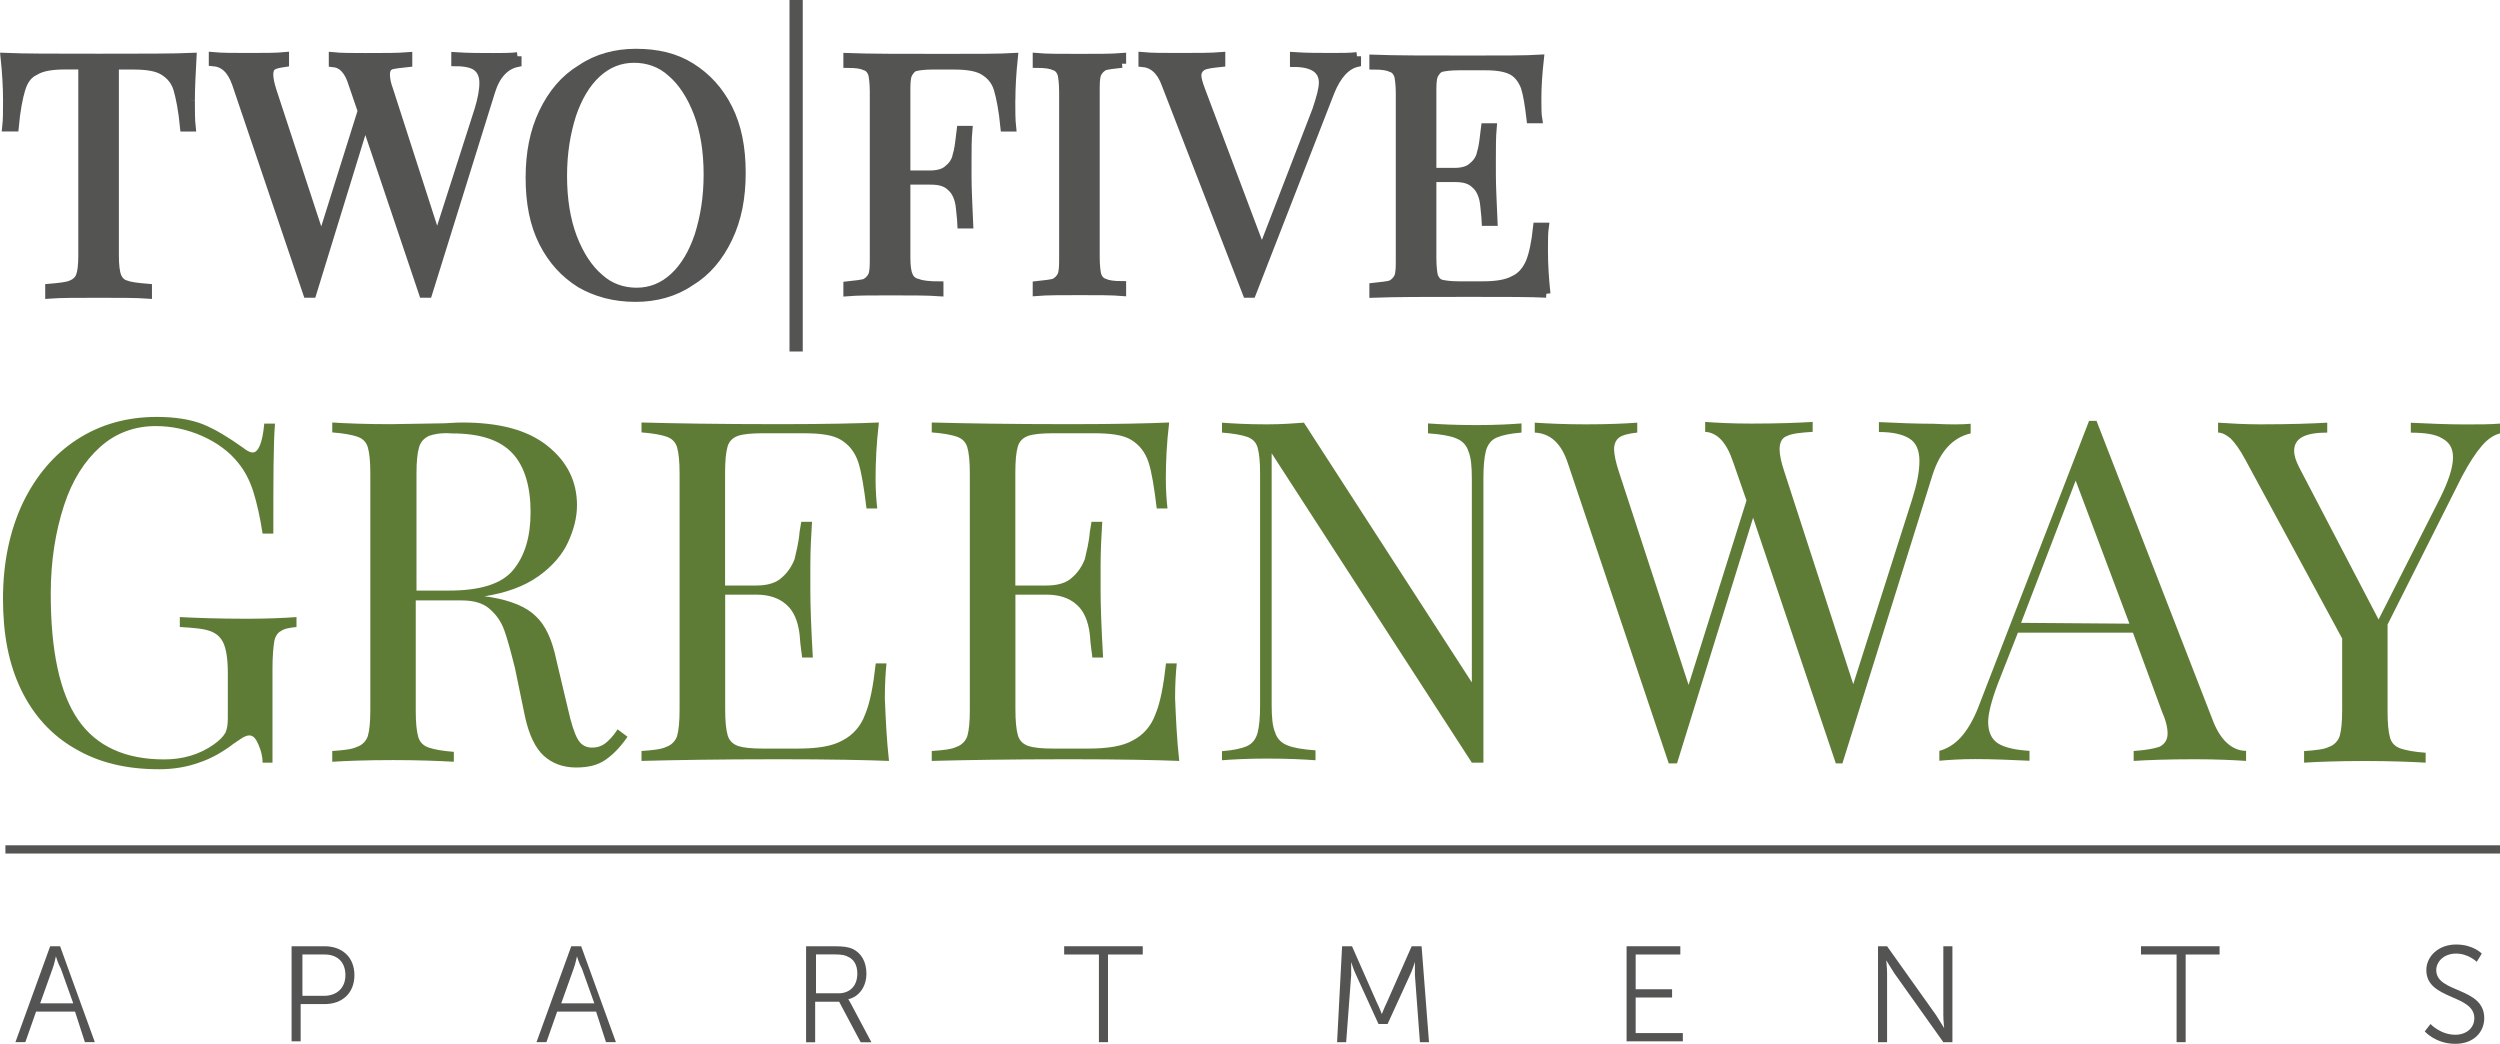
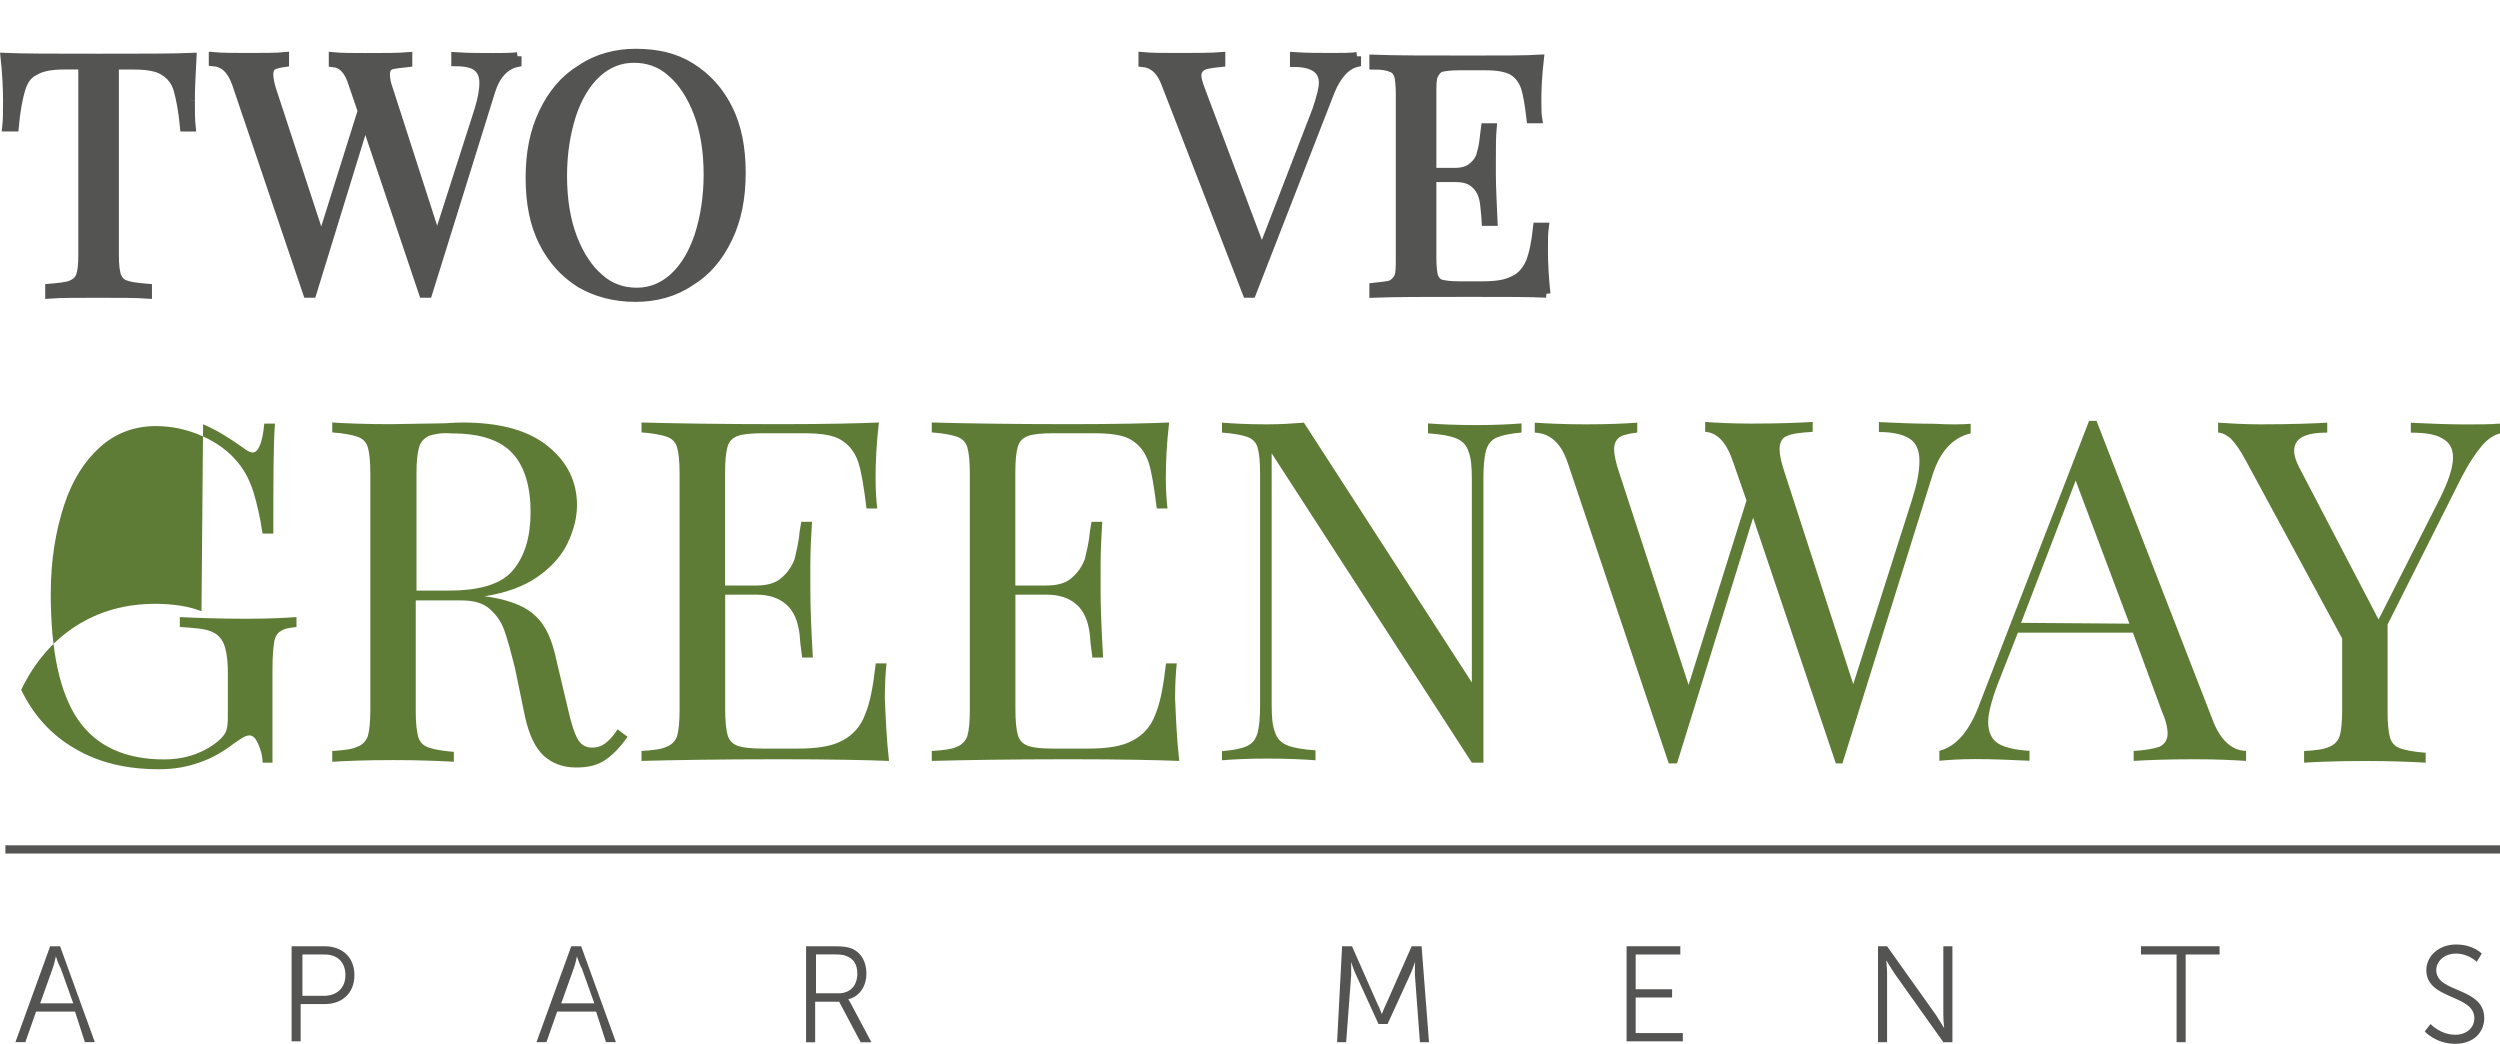
<svg xmlns="http://www.w3.org/2000/svg" id="logos" viewBox="0 0 300 125.26">
  <path d="M22.89,12.01c0,1.29,0,2.38.1,3.28h-.89c-.2-2.08-.5-3.57-.79-4.57s-.89-1.69-1.69-2.18c-.79-.5-1.99-.69-3.67-.69h-2.18v22.83c0,1.09.1,1.99.3,2.48.2.5.6.89,1.09.99.5.2,1.39.3,2.58.4v.79c-1.39-.1-3.37-.1-5.86-.1-2.68,0-4.66,0-5.96.1v-.79c1.19-.1,2.08-.2,2.58-.4s.89-.5,1.09-.99c.2-.5.3-1.29.3-2.48V7.84h-1.99c-1.69,0-2.88.2-3.67.69-.89.4-1.39,1.19-1.69,2.18-.3.99-.6,2.48-.79,4.57h-.99c.1-.89.1-1.99.1-3.28,0-1.49-.1-3.28-.3-5.16,2.18.1,5.96.1,11.31.1s9.03,0,11.22-.1c-.1,1.89-.2,3.67-.2,5.16" style="fill:#545453; stroke:#545453; stroke-miterlimit:10; stroke-width:.99px;" />
  <path d="M62.09,6.75v.79c-1.49.3-2.58,1.49-3.18,3.47l-7.54,24.22h-.6l-6.95-20.64-6.35,20.64h-.6l-8.54-25.21c-.6-1.69-1.49-2.48-2.78-2.58v-.69c1.09.1,2.48.1,4.27.1,1.89,0,3.37,0,4.37-.1v.79c-.69.1-1.19.2-1.49.4s-.4.6-.4.99.1,1.09.4,1.99l5.86,17.87,4.86-15.48-1.09-3.18c-.5-1.69-1.29-2.48-2.38-2.58v-.79c.99.1,2.28.1,3.87.1,2.28,0,3.97,0,5.16-.1v.79c-.99.1-1.69.2-2.08.3-.4.2-.6.5-.6,1.09,0,.5.1,1.09.4,1.89l5.76,17.87,4.96-15.48c.4-1.29.6-2.38.6-3.28s-.3-1.49-.79-1.89c-.5-.4-1.39-.6-2.58-.6v-.69c1.49.1,3.08.1,4.57.1,1.09,0,2.08,0,2.88-.1" style="fill:#545453; stroke:#545453; stroke-miterlimit:10; stroke-width:.99px;" />
  <path d="M82.93,8.04c1.89,1.19,3.37,2.78,4.47,4.96s1.59,4.76,1.59,7.74-.5,5.56-1.59,7.84c-1.09,2.28-2.58,4.07-4.57,5.26-1.89,1.29-4.17,1.89-6.55,1.89-2.58,0-4.76-.6-6.65-1.69-1.89-1.19-3.37-2.78-4.47-4.96s-1.59-4.76-1.59-7.74.5-5.56,1.59-7.84,2.58-4.07,4.57-5.26c1.89-1.29,4.17-1.89,6.55-1.89,2.58,0,4.76.5,6.65,1.69M71.62,8.83c-1.29,1.19-2.28,2.88-2.98,4.96-.69,2.18-1.09,4.57-1.09,7.34s.4,5.26,1.19,7.34c.79,2.08,1.89,3.77,3.18,4.86,1.29,1.19,2.88,1.69,4.47,1.69,1.69,0,3.18-.6,4.47-1.79s2.28-2.88,2.98-4.96c.69-2.18,1.09-4.57,1.09-7.34s-.4-5.26-1.19-7.34c-.79-2.08-1.89-3.77-3.18-4.86-1.29-1.19-2.88-1.69-4.47-1.69-1.69,0-3.18.6-4.47,1.79" style="fill:#545453; stroke:#545453; stroke-miterlimit:10; stroke-width:.99px;" />
-   <rect x="94.74" width="1.59" height="42.18" style="fill:#545453; stroke-width:0px;" />
-   <path d="M121.34,12.01c0,1.29,0,2.38.1,3.28h-.89c-.2-2.08-.5-3.57-.79-4.57s-.89-1.69-1.69-2.18c-.79-.5-1.99-.69-3.67-.69h-2.48c-.99,0-1.69.1-2.08.2-.4.1-.69.5-.89.89-.2.5-.2,1.19-.2,2.18v9.83h2.88c.89,0,1.69-.2,2.18-.69.5-.4.89-.99.99-1.59.2-.6.3-1.39.4-2.28l.1-.79h.89c-.1,1.09-.1,2.38-.1,3.77v1.89c0,1.39.1,3.28.2,5.66h-.89c0-.2-.1-.79-.2-1.99-.1-1.09-.5-1.99-1.09-2.48-.6-.6-1.39-.79-2.48-.79h-2.88v9.23c0,.99.1,1.79.3,2.18.2.5.6.79,1.09.89.5.2,1.39.3,2.58.3v.79c-1.39-.1-3.37-.1-5.86-.1-2.28,0-3.97,0-5.16.1v-.79c.99-.1,1.69-.2,2.08-.3.4-.2.69-.5.89-.89.2-.5.2-1.19.2-2.18V11.02c0-.99-.1-1.79-.2-2.18-.2-.5-.5-.79-.89-.89-.4-.2-1.09-.3-2.08-.3v-.79c2.58.1,6.45.1,11.61.1,3.97,0,6.75,0,8.34-.1-.2,1.89-.3,3.67-.3,5.16" style="fill:#545453; stroke:#545453; stroke-miterlimit:10; stroke-width:.99px;" />
-   <path d="M134.64,7.64c-.99.1-1.69.2-2.08.3-.4.2-.69.5-.89.89-.2.5-.2,1.19-.2,2.18v19.85c0,.99.1,1.79.2,2.18.2.5.5.79.89.89.4.2,1.09.3,2.08.3v.79c-1.19-.1-2.88-.1-5.06-.1s-3.97,0-5.16.1v-.79c.99-.1,1.69-.2,2.08-.3.4-.2.69-.5.89-.89.2-.5.2-1.19.2-2.18V11.02c0-.99-.1-1.79-.2-2.18-.2-.5-.5-.79-.89-.89-.4-.2-1.09-.3-2.08-.3v-.79c1.09.1,2.88.1,5.16.1s3.87,0,5.06-.1v.79Z" style="fill:#545453; stroke:#545453; stroke-miterlimit:10; stroke-width:.99px;" />
  <path d="M162.83,6.75v.79c-1.29.3-2.38,1.49-3.18,3.47l-9.43,24.22h-.6l-9.73-25.11c-.6-1.69-1.59-2.48-2.78-2.58v-.79c1.09.1,2.48.1,4.27.1,2.28,0,3.97,0,5.16-.1v.79c-.99.1-1.79.2-2.18.4s-.69.6-.69,1.09.2,1.09.5,1.89l7.25,19.26,6.55-16.97c.5-1.49.79-2.58.79-3.28,0-.79-.3-1.39-.89-1.79-.6-.4-1.49-.6-2.58-.6v-.79c1.49.1,3.08.1,4.57.1,1.19,0,2.18,0,2.98-.1" style="fill:#545453; stroke:#545453; stroke-miterlimit:10; stroke-width:.99px;" />
  <path d="M185.56,35.23c-1.79-.1-4.86-.1-9.13-.1-5.16,0-9.03,0-11.61.1v-.79c.99-.1,1.69-.2,2.08-.3.4-.2.69-.5.89-.89.2-.5.2-1.19.2-2.18V11.22c0-.99-.1-1.79-.2-2.18-.2-.5-.5-.79-.89-.89-.4-.2-1.09-.3-2.08-.3v-.79c2.58.1,6.45.1,11.61.1,3.97,0,6.75,0,8.34-.1-.2,1.79-.3,3.37-.3,4.76,0,.99,0,1.89.1,2.48h-.89c-.2-1.69-.4-2.98-.69-3.87-.3-.79-.79-1.49-1.49-1.89s-1.79-.6-3.18-.6h-3.28c-.99,0-1.69.1-2.08.2-.4.1-.69.5-.89.89-.2.5-.2,1.19-.2,2.18v9.43h2.68c.89,0,1.69-.2,2.18-.69.5-.4.89-.99.99-1.59.2-.6.3-1.39.4-2.28l.1-.79h.89c-.1,1.09-.1,2.38-.1,3.77v1.89c0,1.39.1,3.28.2,5.66h-.89c0-.2-.1-.79-.2-1.99-.1-1.09-.5-1.99-1.09-2.48-.6-.6-1.39-.79-2.48-.79h-2.68v9.63c0,.99.1,1.79.2,2.18.2.5.5.79.89.89.4.1,1.09.2,2.08.2h2.88c1.69,0,2.88-.2,3.77-.69.89-.4,1.49-1.19,1.89-2.08.4-.99.69-2.38.89-4.27h.89c-.1.69-.1,1.69-.1,2.88,0,1.59.1,3.28.3,5.16" style="fill:#545453; stroke:#545453; stroke-miterlimit:10; stroke-width:.99px;" />
-   <path d="M24.37,50.92c1.49.6,3.08,1.59,4.76,2.78.5.4.89.6,1.19.6.69,0,1.19-1.19,1.39-3.47h1.29c-.2,2.48-.2,6.85-.2,13.2h-1.29c-.3-1.99-.69-3.67-1.09-4.96-.4-1.29-.99-2.48-1.79-3.47-1.09-1.39-2.58-2.48-4.37-3.28-1.79-.79-3.67-1.19-5.56-1.19-2.48,0-4.76.79-6.65,2.48-1.89,1.69-3.37,3.97-4.37,7.05s-1.59,6.55-1.59,10.62c0,6.85,1.09,11.91,3.28,15.09s5.66,4.76,10.32,4.76c2.28,0,4.27-.6,5.96-1.79.69-.5,1.09-.89,1.39-1.39.2-.4.3-.99.3-1.79v-5.46c0-1.59-.2-2.78-.5-3.47s-.79-1.19-1.59-1.49c-.79-.3-1.99-.4-3.67-.5v-1.19c1.99.1,4.66.2,8.04.2,2.58,0,4.57-.1,5.96-.2v1.19c-.89.1-1.49.2-1.89.5-.4.2-.69.69-.79,1.29-.1.69-.2,1.69-.2,3.18v11.31h-1.19c0-.79-.2-1.49-.5-2.18s-.6-1.09-1.09-1.09c-.2,0-.5.1-.69.2s-.6.4-1.19.79c-1.29.99-2.68,1.79-4.17,2.28-1.39.5-2.98.79-4.76.79-3.97,0-7.25-.79-10.12-2.48-2.78-1.59-4.96-3.97-6.45-7.05s-2.18-6.65-2.18-10.92.79-8.14,2.38-11.51c1.59-3.28,3.77-5.86,6.55-7.64,2.78-1.79,5.96-2.68,9.53-2.68,2.18,0,4.07.3,5.56.89" style="fill:#5f7c37; stroke-width:0px;" />
+   <path d="M24.37,50.92c1.49.6,3.08,1.59,4.76,2.78.5.4.89.6,1.19.6.69,0,1.19-1.19,1.39-3.47h1.29c-.2,2.48-.2,6.85-.2,13.2h-1.29c-.3-1.99-.69-3.67-1.09-4.96-.4-1.29-.99-2.48-1.79-3.47-1.09-1.39-2.58-2.48-4.37-3.28-1.79-.79-3.67-1.19-5.56-1.19-2.48,0-4.76.79-6.65,2.48-1.89,1.69-3.37,3.97-4.37,7.05s-1.59,6.55-1.59,10.62c0,6.85,1.09,11.91,3.28,15.09s5.66,4.76,10.32,4.76c2.28,0,4.27-.6,5.96-1.79.69-.5,1.09-.89,1.39-1.39.2-.4.3-.99.3-1.79v-5.46c0-1.59-.2-2.78-.5-3.47s-.79-1.19-1.59-1.49c-.79-.3-1.99-.4-3.67-.5v-1.19c1.99.1,4.66.2,8.04.2,2.58,0,4.57-.1,5.96-.2v1.19c-.89.1-1.49.2-1.89.5-.4.2-.69.69-.79,1.29-.1.69-.2,1.69-.2,3.18v11.31h-1.19c0-.79-.2-1.49-.5-2.18s-.6-1.09-1.09-1.09c-.2,0-.5.1-.69.2s-.6.4-1.19.79c-1.29.99-2.68,1.79-4.17,2.28-1.39.5-2.98.79-4.76.79-3.97,0-7.25-.79-10.12-2.48-2.78-1.59-4.96-3.97-6.45-7.05c1.59-3.28,3.77-5.86,6.55-7.64,2.78-1.79,5.96-2.68,9.53-2.68,2.18,0,4.07.3,5.56.89" style="fill:#5f7c37; stroke-width:0px;" />
  <path d="M75.29,88.43c-.89,1.29-1.79,2.18-2.68,2.78s-1.99.89-3.47.89c-1.59,0-2.88-.5-3.87-1.39s-1.79-2.48-2.28-4.76l-1.19-5.76c-.5-1.99-.89-3.47-1.29-4.57s-.99-1.89-1.79-2.58-1.89-.99-3.37-.99h-5.46v13.2c0,1.49.1,2.48.3,3.18s.69,1.09,1.29,1.29c.6.2,1.59.4,2.98.5v1.19c-1.79-.1-4.17-.2-7.25-.2-3.28,0-5.76.1-7.34.2v-1.29c1.39-.1,2.38-.2,2.98-.5.6-.2,1.09-.69,1.29-1.29.2-.69.3-1.69.3-3.18v-28.29c0-1.49-.1-2.48-.3-3.18s-.69-1.09-1.29-1.29-1.59-.4-2.98-.5v-1.19c1.59.1,3.97.2,6.95.2l6.15-.1c.69,0,1.59-.1,2.48-.1,4.47,0,7.84.89,10.22,2.78,2.38,1.89,3.57,4.27,3.57,7.15,0,1.49-.4,2.98-1.09,4.47s-1.89,2.88-3.57,4.07-3.87,1.99-6.45,2.38l.69.1c2.48.4,4.37,1.19,5.46,2.28,1.19,1.09,1.99,2.88,2.48,5.26l1.39,5.86c.4,1.79.79,2.98,1.19,3.67.4.69.99.99,1.69.99s1.19-.2,1.59-.5.99-.89,1.49-1.69l1.19.89ZM51.47,52.31c-.6.3-.99.69-1.19,1.39s-.3,1.69-.3,3.08v14.09h3.87c3.77,0,6.35-.79,7.74-2.48s2.08-3.97,2.08-6.95-.69-5.46-2.18-7.05-3.87-2.38-7.25-2.38c-1.39-.1-2.18.1-2.78.3" style="fill:#5f7c37; stroke-width:0px;" />
  <path d="M106.66,91.31c-2.58-.1-6.95-.2-13.1-.2-7.34,0-12.8.1-16.58.2v-1.19c1.39-.1,2.38-.2,2.98-.5.6-.2,1.09-.69,1.29-1.29.2-.69.3-1.69.3-3.18v-28.29c0-1.49-.1-2.48-.3-3.18-.2-.69-.69-1.09-1.29-1.29-.6-.2-1.59-.4-2.98-.5v-1.19c3.77.1,9.23.2,16.58.2,5.56,0,9.63-.1,11.91-.2-.3,2.48-.4,4.76-.4,6.75,0,1.49.1,2.68.2,3.57h-1.29c-.3-2.48-.6-4.37-.99-5.56-.4-1.19-1.09-2.08-2.08-2.68-.99-.6-2.48-.79-4.57-.79h-4.76c-1.39,0-2.38.1-2.98.3s-1.09.6-1.29,1.29c-.2.69-.3,1.69-.3,3.18v13.5h3.77c1.29,0,2.38-.3,3.08-.99.69-.6,1.19-1.39,1.49-2.18.2-.89.5-1.99.6-3.28l.2-1.19h1.29c-.1,1.59-.2,3.37-.2,5.36v2.78c0,1.99.1,4.66.3,8.14h-1.29c0-.3-.2-1.19-.3-2.78-.2-1.59-.69-2.78-1.59-3.57-.89-.79-2.08-1.19-3.57-1.19h-3.77v13.7c0,1.49.1,2.48.3,3.18.2.69.69,1.09,1.29,1.29.6.2,1.59.3,2.98.3h4.17c2.38,0,4.17-.3,5.36-.99,1.19-.6,2.18-1.69,2.68-3.08.6-1.39.99-3.47,1.29-6.15h1.29c-.1.99-.2,2.38-.2,4.17.1,2.38.2,4.86.5,7.54" style="fill:#5f7c37; stroke-width:0px;" />
  <path d="M141.49,91.31c-2.58-.1-6.95-.2-13.1-.2-7.34,0-12.8.1-16.58.2v-1.19c1.39-.1,2.38-.2,2.98-.5.6-.2,1.09-.69,1.29-1.29.2-.69.3-1.69.3-3.18v-28.29c0-1.49-.1-2.48-.3-3.18-.2-.69-.69-1.09-1.29-1.29-.6-.2-1.59-.4-2.98-.5v-1.19c3.77.1,9.23.2,16.58.2,5.56,0,9.63-.1,11.91-.2-.3,2.48-.4,4.76-.4,6.75,0,1.49.1,2.68.2,3.57h-1.29c-.3-2.48-.6-4.37-.99-5.56-.4-1.19-1.09-2.08-2.08-2.68-.99-.6-2.48-.79-4.57-.79h-4.76c-1.39,0-2.38.1-2.98.3s-1.09.6-1.29,1.29-.3,1.69-.3,3.18v13.5h3.77c1.29,0,2.38-.3,3.08-.99.69-.6,1.19-1.39,1.49-2.18.2-.89.5-1.99.6-3.28l.2-1.19h1.29c-.1,1.59-.2,3.37-.2,5.36v2.78c0,1.99.1,4.66.3,8.14h-1.29c0-.3-.2-1.19-.3-2.78-.2-1.59-.69-2.78-1.59-3.57-.89-.79-2.08-1.19-3.57-1.19h-3.77v13.7c0,1.49.1,2.48.3,3.18s.69,1.09,1.29,1.29c.6.2,1.59.3,2.98.3h4.17c2.38,0,4.17-.3,5.36-.99,1.19-.6,2.18-1.69,2.68-3.08.6-1.39.99-3.47,1.29-6.15h1.29c-.1.99-.2,2.38-.2,4.17.1,2.38.2,4.86.5,7.54" style="fill:#5f7c37; stroke-width:0px;" />
  <path d="M182.58,51.91c-1.29.1-2.28.3-2.98.6s-1.09.89-1.29,1.59c-.2.79-.3,1.89-.3,3.28v34.14h-1.39l-24.02-37.12v30.17c0,1.49.1,2.58.4,3.28.2.69.69,1.29,1.49,1.59.69.3,1.89.5,3.37.6v1.19c-1.39-.1-3.28-.2-5.86-.2-2.28,0-4.07.1-5.36.2v-1.09c1.29-.1,2.28-.3,2.98-.6.69-.3,1.09-.89,1.29-1.59.2-.79.3-1.89.3-3.28v-27.79c0-1.49-.1-2.48-.3-3.18s-.69-1.09-1.29-1.29-1.59-.4-2.98-.5v-1.19c1.29.1,3.08.2,5.36.2,1.69,0,3.18-.1,4.47-.2l20.15,31.17v-24.42c0-1.49-.1-2.58-.4-3.28-.2-.69-.69-1.29-1.49-1.59-.69-.3-1.89-.5-3.37-.6v-1.19c1.39.1,3.28.2,5.86.2,2.28,0,4.07-.1,5.36-.2v1.09Z" style="fill:#5f7c37; stroke-width:0px;" />
  <path d="M236.48,50.82v1.19c-2.18.5-3.67,2.18-4.57,4.96l-10.82,34.64h-.79l-9.93-29.48-9.13,29.48h-.99l-12.11-36.03c-.79-2.38-2.08-3.57-3.97-3.67v-1.19c1.59.1,3.57.2,6.15.2,2.78,0,4.76-.1,6.15-.2v1.19c-.99.1-1.79.3-2.18.6s-.6.79-.6,1.39.2,1.59.6,2.78l8.34,25.51,6.95-22.13-1.59-4.57c-.79-2.38-1.89-3.57-3.37-3.67v-1.19c1.39.1,3.18.2,5.56.2,3.28,0,5.76-.1,7.34-.2v1.19c-1.49.1-2.48.2-3.08.5-.6.2-.89.79-.89,1.59,0,.69.2,1.59.6,2.78l8.24,25.41,7.05-22.13c.6-1.89.89-3.37.89-4.66s-.4-2.18-1.19-2.68-1.99-.79-3.67-.79v-1.19c2.18.1,4.37.2,6.55.2,1.89.1,3.37.1,4.47,0" style="fill:#5f7c37; stroke-width:0px;" />
  <path d="M269.53,90.12v1.19c-1.49-.1-3.57-.2-6.15-.2-3.28,0-5.76.1-7.34.2v-1.19c1.49-.1,2.48-.3,3.08-.5.6-.3.99-.79.99-1.59,0-.69-.2-1.59-.69-2.68l-3.47-9.43h-13.8l-2.38,6.05c-.79,2.08-1.19,3.67-1.19,4.66,0,1.19.4,2.08,1.19,2.58s2.08.79,3.77.89v1.19c-2.18-.1-4.37-.2-6.55-.2-1.69,0-3.18.1-4.27.2v-1.19c1.89-.5,3.37-2.08,4.57-4.96l13.4-34.64h.89l13.99,36.03c.89,2.28,2.28,3.57,3.97,3.57M255.53,74.84l-6.45-17.17-6.55,17.07,13,.1h0Z" style="fill:#5f7c37; stroke-width:0px;" />
  <path d="M300,50.82v1.19c-.79.2-1.49.69-2.18,1.49s-1.49,1.99-2.38,3.67l-8.93,17.77v10.42c0,1.49.1,2.48.3,3.18.2.69.69,1.09,1.29,1.29.6.2,1.59.4,2.98.5v1.19c-1.79-.1-4.17-.2-7.25-.2-3.28,0-5.76.1-7.34.2v-1.39c1.39-.1,2.38-.2,2.98-.5.6-.2,1.09-.69,1.29-1.29.2-.69.3-1.69.3-3.18v-8.54l-11.61-21.44c-.69-1.29-1.29-2.08-1.79-2.58-.5-.4-.99-.69-1.49-.69v-1.19c1.49.1,3.18.2,5.06.2,3.67,0,6.35-.1,8.04-.2v1.19c-2.68,0-3.97.69-3.97,2.18,0,.6.2,1.19.6,1.99l9.53,18.26,7.34-14.49c.99-1.99,1.59-3.67,1.59-4.96,0-1.09-.4-1.79-1.29-2.28-.79-.5-2.08-.69-3.77-.69v-1.19c2.18.1,4.37.2,6.55.2,1.59,0,2.98,0,4.17-.1" style="fill:#5f7c37; stroke-width:0px;" />
  <line x1=".65" y1="101.93" x2="300" y2="101.93" style="fill:none; stroke:#545453; stroke-miterlimit:10; stroke-width:.99px;" />
  <g style="isolation:isolate;">
    <path d="M8.99,121.39h-4.66l-1.29,3.67h-1.19l4.17-11.51h1.19l4.17,11.51h-1.19l-1.19-3.67ZM6.71,114.74s-.2.99-.4,1.49l-1.49,4.17h3.97l-1.49-4.17c-.3-.5-.6-1.49-.6-1.49h0Z" style="fill:#545453; stroke-width:0px;" />
  </g>
  <g style="isolation:isolate;">
    <path d="M34.99,113.55h3.97c2.08,0,3.57,1.29,3.57,3.47s-1.49,3.47-3.57,3.47h-2.88v4.47h-1.09v-11.41ZM38.87,119.5c1.49,0,2.58-.89,2.58-2.48s-.99-2.48-2.48-2.48h-2.68v4.96h2.58Z" style="fill:#545453; stroke-width:0px;" />
  </g>
  <g style="isolation:isolate;">
    <path d="M71.52,121.39h-4.66l-1.29,3.67h-1.19l4.17-11.51h1.19l4.17,11.51h-1.19l-1.19-3.67ZM69.24,114.74s-.2.99-.4,1.49l-1.49,4.17h3.97l-1.49-4.17c-.3-.5-.6-1.49-.6-1.49h0Z" style="fill:#545453; stroke-width:0px;" />
    <path d="M96.73,113.55h3.37c1.19,0,1.69.1,2.18.3,1.09.5,1.69,1.59,1.69,2.98,0,1.59-.89,2.78-2.18,3.08h0s.1.1.3.5l2.48,4.66h-1.29l-2.58-4.86h-2.88v4.86h-1.09v-11.51ZM100.6,119.2c1.39,0,2.28-.89,2.28-2.38,0-.99-.4-1.69-1.09-1.99-.3-.2-.79-.3-1.59-.3h-2.28v4.66s2.68,0,2.68,0Z" style="fill:#545453; stroke-width:0px;" />
  </g>
  <g style="isolation:isolate;">
-     <path d="M131.87,114.54h-4.17v-.99h9.43v.99h-4.17v10.52h-1.09v-10.52Z" style="fill:#545453; stroke-width:0px;" />
-   </g>
+     </g>
  <g style="isolation:isolate;">
    <path d="M161.05,113.55h1.19l2.98,6.75c.3.6.6,1.39.6,1.39h0s.3-.79.6-1.39l2.98-6.75h1.19l.89,11.51h-1.09l-.6-8.04v-1.59h0s-.3.99-.6,1.59l-2.68,5.86h-1.09l-2.68-5.86c-.3-.6-.6-1.59-.6-1.59h0v1.59l-.6,8.04h-1.09l.6-11.51Z" style="fill:#545453; stroke-width:0px;" />
    <path d="M195.19,113.55h6.45v.99h-5.36v4.17h4.37v.99h-4.37v4.27h5.66v.99h-6.75v-11.41Z" style="fill:#545453; stroke-width:0px;" />
    <path d="M225.36,113.55h1.09l5.86,8.24c.4.6.99,1.59.99,1.59h0s-.1-.99-.1-1.59v-8.24h1.09v11.51h-1.09l-5.86-8.24c-.4-.6-.99-1.59-.99-1.59h0s.1.99.1,1.59v8.24h-1.09v-11.51Z" style="fill:#545453; stroke-width:0px;" />
    <path d="M261.09,114.54h-4.17v-.99h9.43v.99h-4.07v10.52h-1.09v-10.52h-.1Z" style="fill:#545453; stroke-width:0px;" />
  </g>
  <g style="isolation:isolate;">
    <path d="M291.66,122.88s1.19,1.29,2.98,1.29c1.29,0,2.28-.79,2.28-1.99,0-2.88-5.76-2.18-5.76-5.76,0-1.69,1.49-3.08,3.57-3.08s3.08,1.09,3.08,1.09l-.6.99s-.99-.99-2.48-.99-2.38.99-2.38,1.99c0,2.78,5.76,1.99,5.76,5.76,0,1.69-1.29,3.08-3.47,3.08-2.38,0-3.67-1.49-3.67-1.49l.69-.89Z" style="fill:#545453; stroke-width:0px;" />
  </g>
</svg>